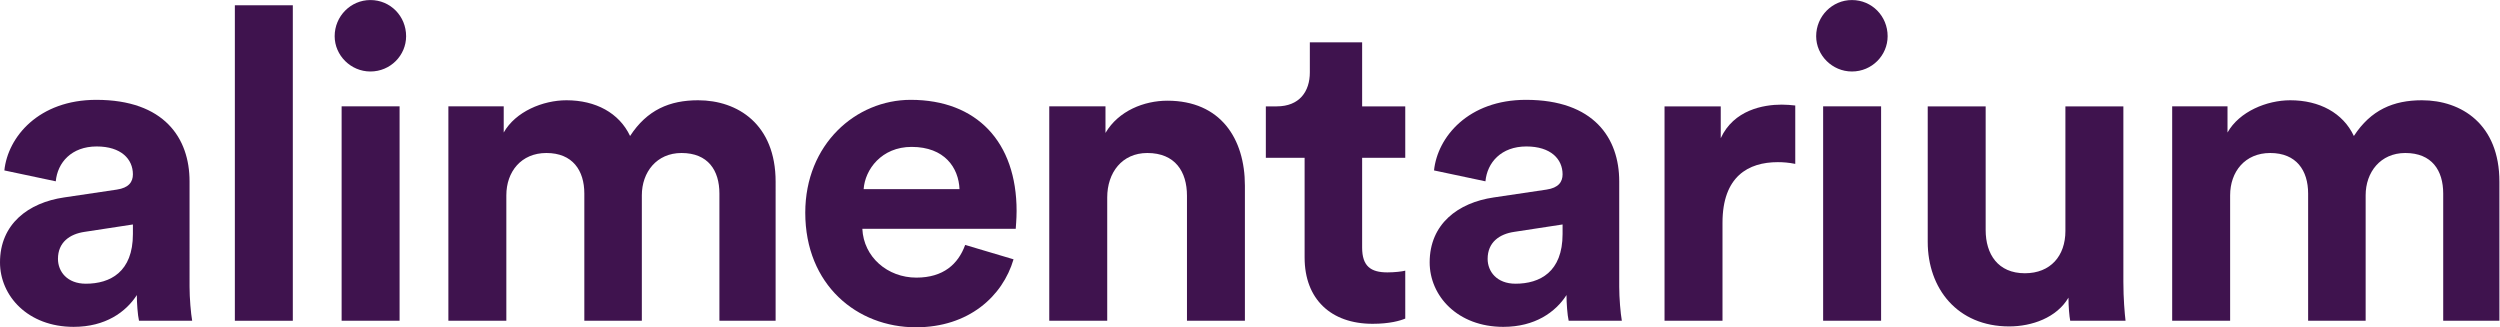
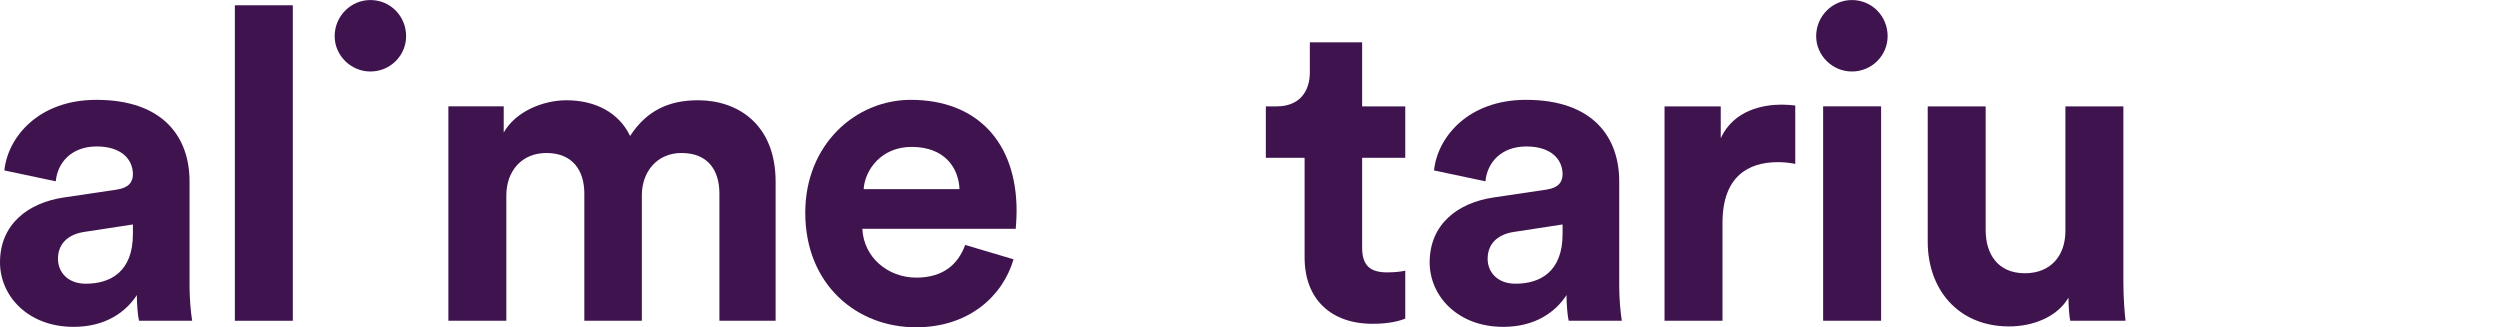
<svg xmlns="http://www.w3.org/2000/svg" viewBox="0 0 377.947 49.48" height="49.48" width="377.947" xml:space="preserve" id="svg2" version="1.1">
  <defs id="defs6" />
  <g transform="matrix(1.333,0,0,-1.333,0,49.48)" id="g10">
    <g transform="scale(0.1)" id="g12">
      <path id="path14" style="fill:#3f134e;fill-opacity:1;fill-rule:nonzero;stroke:none" d="m 72.652,147.273 59.805,8.883 c 13.828,1.992 18.281,8.907 18.281,17.321 0,17.273 -13.355,31.613 -41.035,31.613 -28.64,0 -44.461,-18.277 -46.449,-39.535 L 4.945,177.906 c 3.961,38.059 39.043,80.059 104.266,80.059 77.102,0 105.766,-43.477 105.766,-92.41 V 45.961 c 0,-12.844 1.476,-30.137 2.972,-38.551 H 157.652 C 156.176,13.852 155.191,27.188 155.191,36.566 142.816,17.301 119.594,0.496 83.523,0.496 31.637,0.496 0,35.578 0,73.641 0,117.137 32.129,141.344 72.652,147.273 M 150.738,105.77 v 10.851 L 95.875,108.23 C 79.074,105.77 65.734,96.371 65.734,77.598 c 0,-14.34 10.383,-28.168 31.617,-28.168 27.679,0 53.386,13.336 53.386,56.34" />
      <path id="path16" style="fill:#3f134e;fill-opacity:1;fill-rule:nonzero;stroke:none" d="M 266.355,7.414 H 332.09 V 365.207 H 266.355 V 7.414" />
-       <path id="path18" style="fill:#3f134e;fill-opacity:1;fill-rule:nonzero;stroke:none" d="m 420.063,371.145 c 22.73,0 40.519,-18.301 40.519,-41.012 0,-21.75 -17.789,-40.031 -40.519,-40.031 -22.243,0 -40.52,18.281 -40.52,40.031 0,22.711 18.277,41.012 40.52,41.012 M 387.441,250.566 h 65.735 V 7.422 H 387.441 V 250.566" />
+       <path id="path18" style="fill:#3f134e;fill-opacity:1;fill-rule:nonzero;stroke:none" d="m 420.063,371.145 c 22.73,0 40.519,-18.301 40.519,-41.012 0,-21.75 -17.789,-40.031 -40.519,-40.031 -22.243,0 -40.52,18.281 -40.52,40.031 0,22.711 18.277,41.012 40.52,41.012 M 387.441,250.566 h 65.735 H 387.441 V 250.566" />
      <path id="path20" style="fill:#3f134e;fill-opacity:1;fill-rule:nonzero;stroke:none" d="M 508.516,7.418 V 250.566 h 62.761 v -29.668 c 13.336,23.739 44.481,36.582 71.153,36.582 33.117,0 59.808,-14.343 72.16,-40.523 19.285,29.648 44.973,40.523 77.101,40.523 44.973,0 87.957,-27.187 87.957,-92.41 V 7.418 H 815.902 V 151.715 c 0,26.199 -12.843,45.957 -43.004,45.957 -28.171,0 -44.972,-21.746 -44.972,-47.926 V 7.418 H 662.699 V 151.715 c 0,26.199 -13.336,45.957 -43.004,45.957 -28.64,0 -45.441,-21.234 -45.441,-47.926 V 7.418 h -65.738" />
      <path id="path22" style="fill:#3f134e;fill-opacity:1;fill-rule:nonzero;stroke:none" d="M 1149.48,77.102 C 1137.13,35.086 1098.58,0 1038.77,0 c -66.7,0 -125.5,47.949 -125.5,129.977 0,77.593 57.324,127.984 119.59,127.984 75.11,0 120.09,-47.93 120.09,-126.016 0,-9.379 -0.99,-19.265 -0.99,-20.25 H 978 c 1.477,-32.129 28.66,-55.355 61.28,-55.355 30.63,0 47.44,15.324 55.34,37.074 z m -61.28,79.566 c -0.99,24.211 -16.81,47.926 -54.35,47.926 -34.104,0 -52.877,-25.688 -54.373,-47.926 H 1088.2" />
-       <path id="path24" style="fill:#3f134e;fill-opacity:1;fill-rule:nonzero;stroke:none" d="m 1255.73,7.418 h -65.74 V 250.566 h 63.77 v -30.14 c 14.81,25.195 43.97,36.562 70.17,36.562 60.3,0 87.95,-43.004 87.95,-96.371 V 7.418 h -65.71 V 149.254 c 0,27.184 -13.36,48.418 -44.97,48.418 -28.67,0 -45.47,-22.219 -45.47,-50.391 V 7.418" />
      <path id="path26" style="fill:#3f134e;fill-opacity:1;fill-rule:nonzero;stroke:none" d="m 1544.83,250.559 h 48.91 v -58.313 h -48.91 V 90.441 c 0,-21.254 9.87,-28.168 28.66,-28.168 7.9,0 16.81,0.984 20.25,1.969 V 9.895 c -5.92,-2.484 -17.78,-5.93 -37.05,-5.93 -47.43,0 -77.1,28.168 -77.1,75.109 V 192.246 h -43.97 v 58.313 h 12.35 c 25.69,0 37.55,16.8 37.55,38.55 v 34.098 h 59.31 v -72.648" />
      <path id="path28" style="fill:#3f134e;fill-opacity:1;fill-rule:nonzero;stroke:none" d="m 1694.07,147.273 59.81,8.883 c 13.83,1.992 18.28,8.907 18.28,17.321 0,17.273 -13.36,31.613 -41.04,31.613 -28.64,0 -44.46,-18.277 -46.45,-39.535 l -58.31,12.351 c 3.96,38.059 39.05,80.059 104.27,80.059 77.1,0 105.77,-43.477 105.77,-92.41 V 45.961 c 0,-12.844 1.47,-30.137 2.97,-38.551 h -60.3 c -1.47,6.441 -2.46,19.777 -2.46,29.156 -12.37,-19.266 -35.6,-36.07 -71.67,-36.07 -51.88,0 -83.52,35.082 -83.52,73.145 0,43.496 32.13,67.703 72.65,73.632 m 78.09,-41.503 v 10.851 l -54.86,-8.391 c -16.81,-2.46 -30.14,-11.859 -30.14,-30.632 0,-14.34 10.38,-28.168 31.61,-28.168 27.68,0 53.39,13.336 53.39,56.34" />
      <path id="path30" style="fill:#3f134e;fill-opacity:1;fill-rule:nonzero;stroke:none" d="m 2036.05,185.324 c -7.41,1.496 -13.83,1.969 -19.76,1.969 -33.61,0 -62.76,-16.289 -62.76,-68.691 V 7.422 h -65.74 V 250.547 h 63.75 v -36.07 c 14.83,32.128 48.44,38.058 69.2,38.058 5.44,0 10.36,-0.492 15.31,-0.984 v -66.227" />
      <path id="path32" style="fill:#3f134e;fill-opacity:1;fill-rule:nonzero;stroke:none" d="m 2100.29,371.145 c 22.73,0 40.52,-18.301 40.52,-41.012 0,-21.75 -17.79,-40.031 -40.52,-40.031 -22.24,0 -40.53,18.281 -40.53,40.031 0,22.711 18.29,41.012 40.53,41.012 m -32.63,-120.579 h 65.74 V 7.422 h -65.74 V 250.566" />
      <path id="path34" style="fill:#3f134e;fill-opacity:1;fill-rule:nonzero;stroke:none" d="m 2345.9,33.609 c -13.34,-22.73 -41.51,-32.621 -67.22,-32.621 -58.8,0 -92.4,43.004 -92.4,95.875 V 250.559 h 65.71 V 110.223 c 0,-27.207 13.85,-48.934 44.48,-48.934 29.16,0 45.96,19.758 45.96,47.926 v 141.344 h 65.74 V 51.398 c 0,-18.773 1.47,-35.574 2.46,-43.988 h -62.76 c -0.99,4.945 -1.97,16.313 -1.97,26.199" />
-       <path id="path36" style="fill:#3f134e;fill-opacity:1;fill-rule:nonzero;stroke:none" d="M 2463.52,7.418 V 250.566 h 62.76 v -29.668 c 13.33,23.739 44.48,36.582 71.17,36.582 33.09,0 59.79,-14.343 72.14,-40.523 19.28,29.648 44.97,40.523 77.1,40.523 44.97,0 87.96,-27.187 87.96,-92.41 V 7.418 H 2770.9 V 151.715 c 0,26.199 -12.84,45.957 -43,45.957 -28.17,0 -44.96,-21.746 -44.96,-47.926 V 7.418 H 2617.7 V 151.715 c 0,26.199 -13.34,45.957 -43,45.957 -28.65,0 -45.45,-21.234 -45.45,-47.926 V 7.418 h -65.73" />
    </g>
  </g>
</svg>